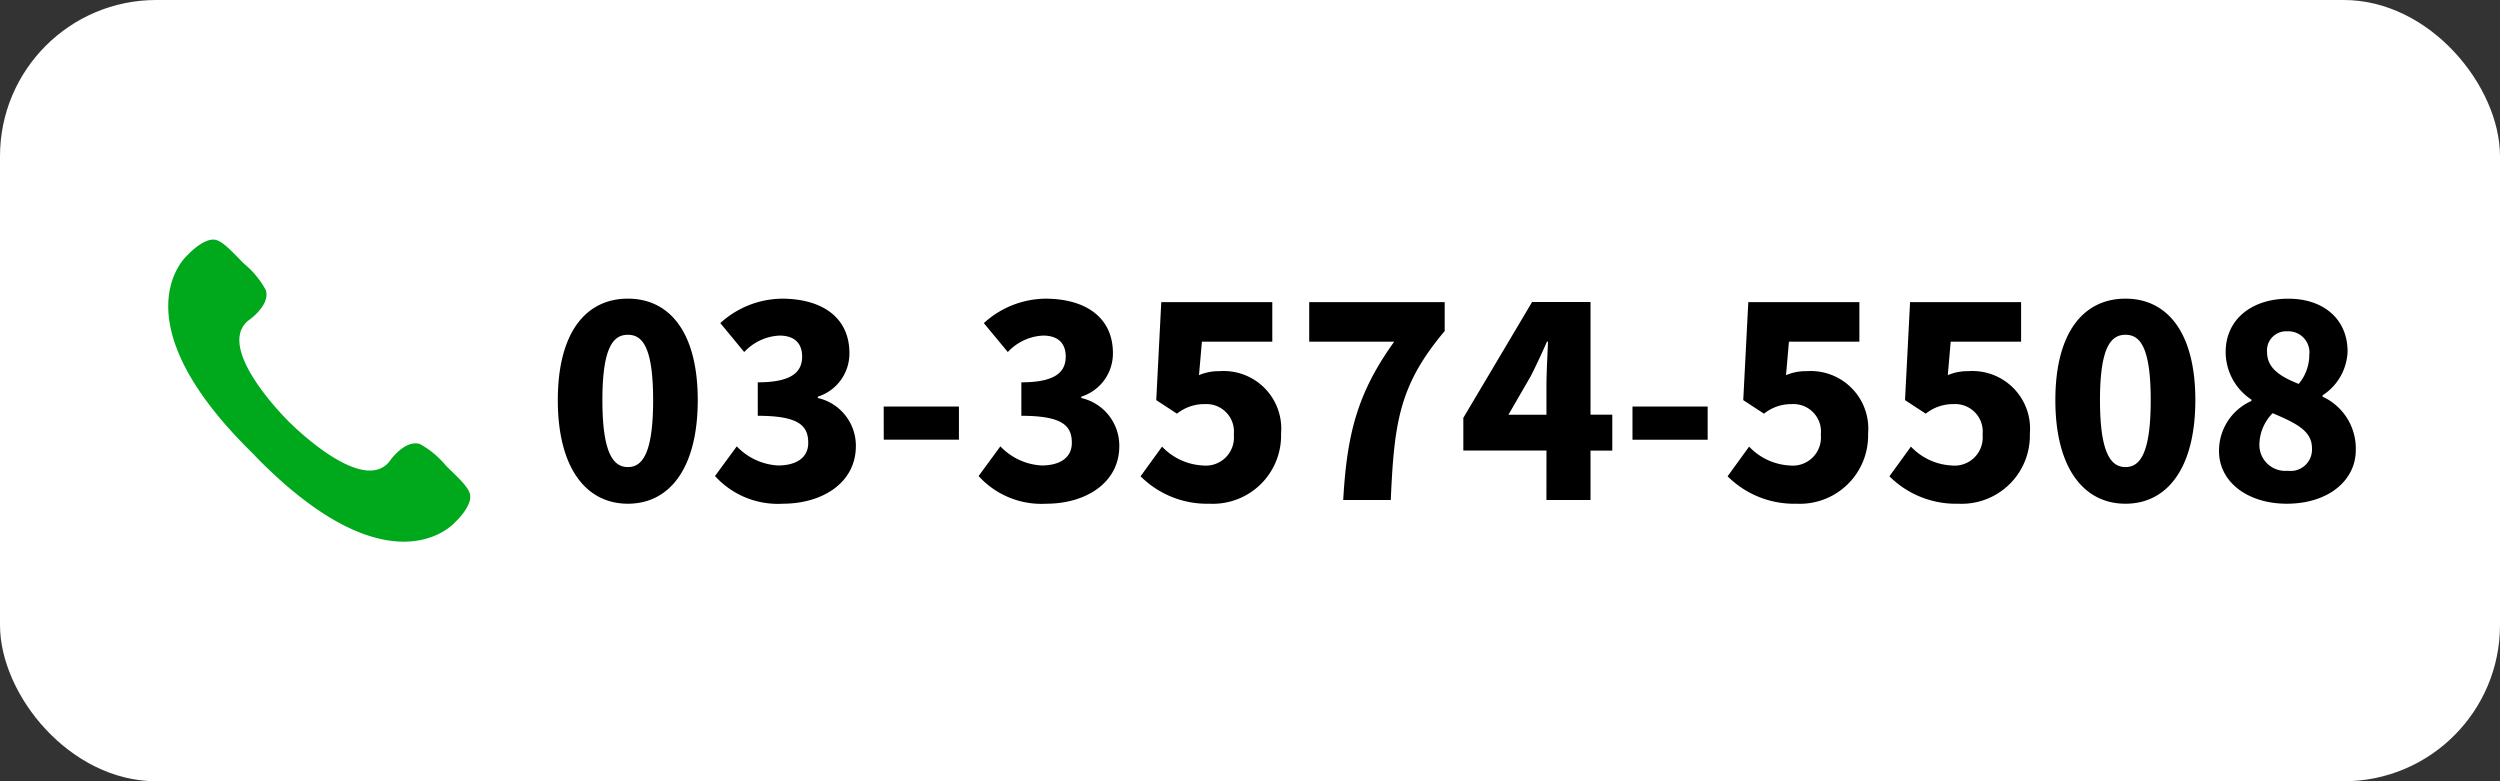
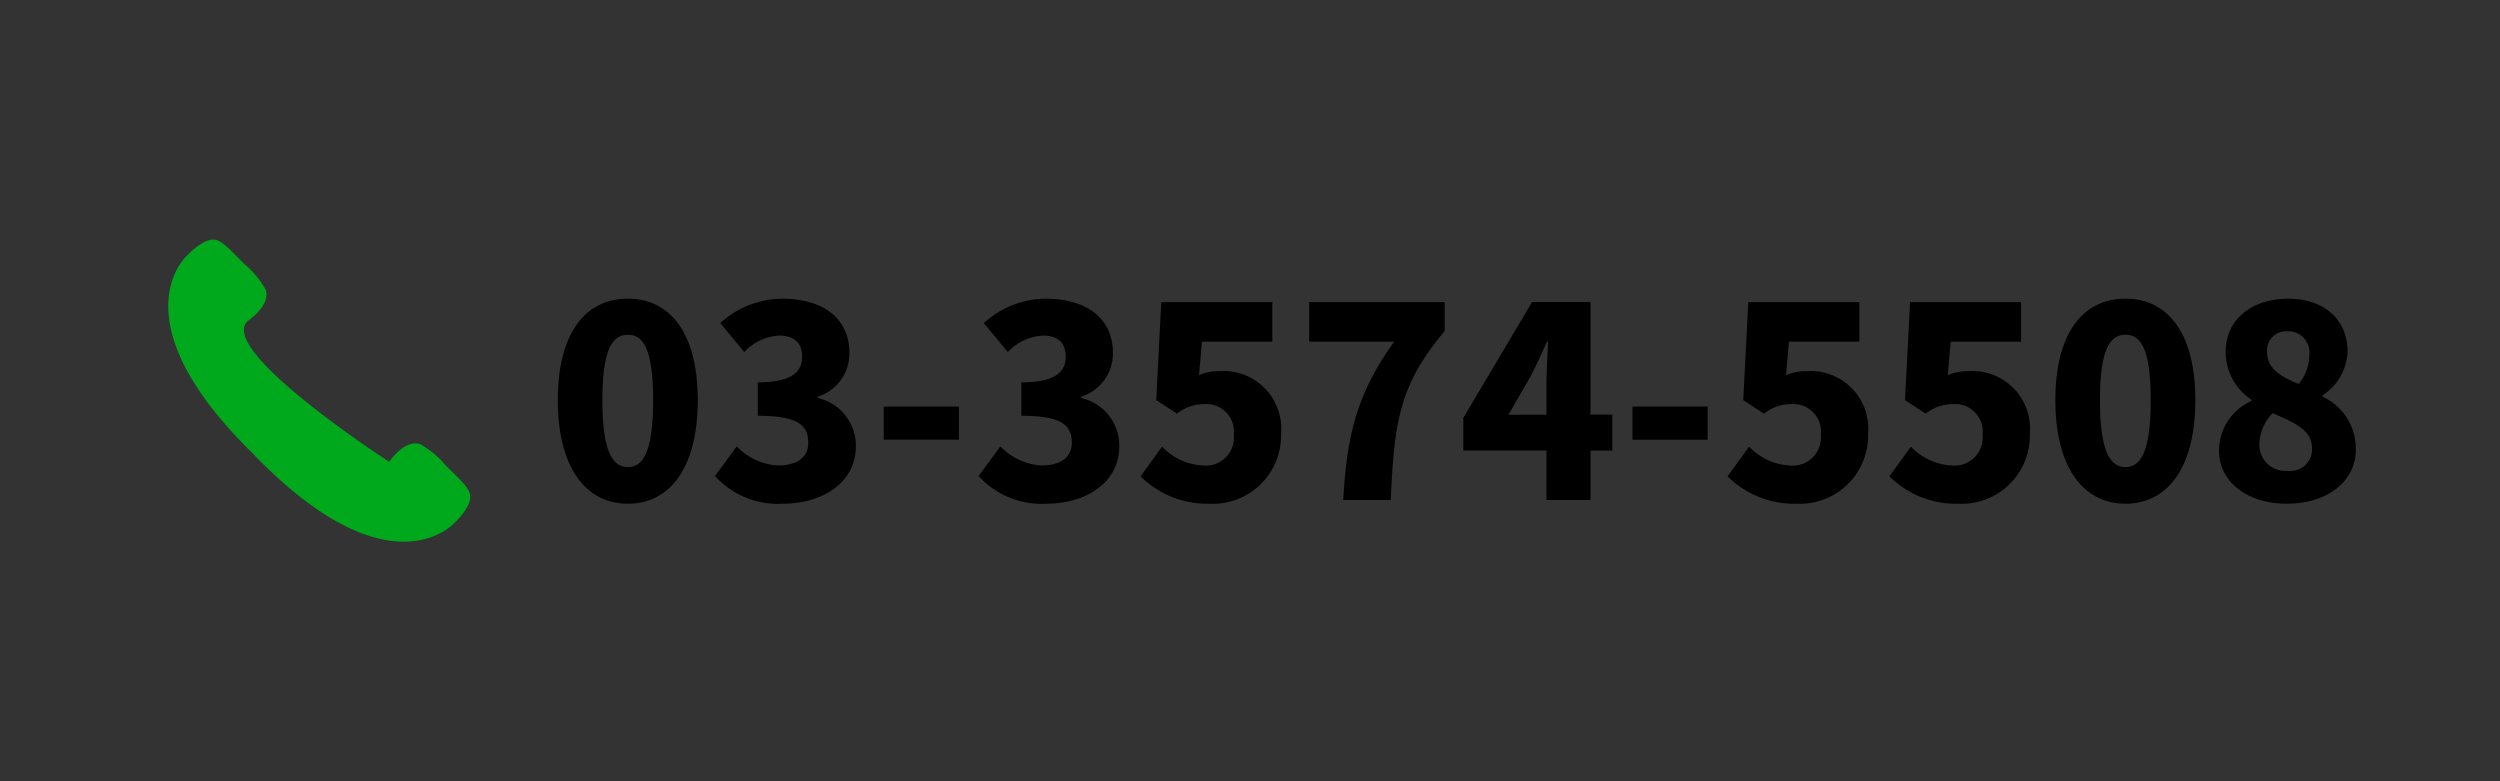
<svg xmlns="http://www.w3.org/2000/svg" width="160" height="50" viewBox="0 0 160 50">
  <rect x="0" y="0" width="160" height="50" fill="#333333" stroke="none" />
  <g id="グループ_395" data-name="グループ 395" transform="translate(-1027 -21)">
-     <rect id="長方形_417" data-name="長方形 417" width="160" height="50" rx="10" transform="translate(1027 21)" fill="#fff" />
    <g id="グループ_301" data-name="グループ 301" transform="translate(1037.766 36.334)">
      <g id="グループ_302" data-name="グループ 302" transform="translate(0 0)">
-         <path id="パス_117" data-name="パス 117" d="M5.525,13.811c8.737,8.986,12.811,4.3,12.811,4.3s1.1-1,.986-1.768c-.077-.506-.836-1.166-1.528-1.851A5.789,5.789,0,0,0,16.1,13.08c-1.006-.288-1.96,1.141-1.96,1.141C12.353,16.373,7.7,11.633,7.7,11.633S2.957,6.983,5.115,5.189c0,0,1.425-.955,1.134-1.953a5.792,5.792,0,0,0-1.406-1.7C4.154.847,3.5.09,2.988.007,2.23-.1,1.227,1,1.227,1s-4.7,4.067,4.3,12.8Z" transform="translate(0.001 0)" fill="#00a81c" />
+         <path id="パス_117" data-name="パス 117" d="M5.525,13.811c8.737,8.986,12.811,4.3,12.811,4.3s1.1-1,.986-1.768c-.077-.506-.836-1.166-1.528-1.851A5.789,5.789,0,0,0,16.1,13.08c-1.006-.288-1.96,1.141-1.96,1.141S2.957,6.983,5.115,5.189c0,0,1.425-.955,1.134-1.953a5.792,5.792,0,0,0-1.406-1.7C4.154.847,3.5.09,2.988.007,2.23-.1,1.227,1,1.227,1s-4.7,4.067,4.3,12.8Z" transform="translate(0.001 0)" fill="#00a81c" />
      </g>
    </g>
    <path id="パス_123" data-name="パス 123" d="M5.185.238c2.669,0,4.471-2.278,4.471-6.63,0-4.335-1.8-6.494-4.471-6.494S.7-10.744.7-6.392,2.516.238,5.185.238Zm0-2.346c-.9,0-1.632-.816-1.632-4.284,0-3.451.731-4.182,1.632-4.182S6.8-9.843,6.8-6.392C6.8-2.924,6.086-2.108,5.185-2.108ZM15.1.238c2.516,0,4.675-1.326,4.675-3.689A3.128,3.128,0,0,0,17.34-6.528v-.085A2.9,2.9,0,0,0,19.363-9.4c0-2.261-1.717-3.485-4.335-3.485A5.945,5.945,0,0,0,11.1-11.322l1.53,1.853a3.291,3.291,0,0,1,2.261-1.054c.935,0,1.445.476,1.445,1.343,0,1-.68,1.649-2.839,1.649v2.142c2.652,0,3.23.646,3.23,1.734,0,.952-.765,1.445-1.938,1.445a3.936,3.936,0,0,1-2.635-1.224l-1.394,1.9A5.428,5.428,0,0,0,15.1.238Zm6.46-4.1h4.811V-5.984H21.556Zm10.4,4.1c2.516,0,4.675-1.326,4.675-3.689A3.128,3.128,0,0,0,34.2-6.528v-.085A2.9,2.9,0,0,0,36.227-9.4c0-2.261-1.717-3.485-4.335-3.485a5.945,5.945,0,0,0-3.927,1.564L29.5-9.469a3.291,3.291,0,0,1,2.261-1.054c.935,0,1.445.476,1.445,1.343,0,1-.68,1.649-2.839,1.649v2.142c2.652,0,3.23.646,3.23,1.734,0,.952-.765,1.445-1.938,1.445a3.936,3.936,0,0,1-2.635-1.224l-1.394,1.9A5.428,5.428,0,0,0,31.96.238Zm10.455,0A4.367,4.367,0,0,0,46.988-4.25a3.687,3.687,0,0,0-3.944-3.995,3.208,3.208,0,0,0-1.309.255l.187-2.142h4.505v-2.533H39.321L39-6.392l1.326.867a2.8,2.8,0,0,1,1.785-.612,1.761,1.761,0,0,1,1.853,1.955A1.8,1.8,0,0,1,41.973-2.21a3.85,3.85,0,0,1-2.6-1.207l-1.377,1.9A6.026,6.026,0,0,0,42.415.238ZM50.966,0h3.043c.221-4.947.527-7.344,3.451-10.812v-1.853H48.79v2.533h5.44C51.85-6.834,51.2-4.165,50.966,0ZM61.54-5.457l1.445-2.5c.357-.714.7-1.445,1.02-2.176h.068c-.034.816-.1,2.023-.1,2.822v1.853ZM63.971,0h2.822V-3.162h1.394v-2.3H66.793v-7.208h-3.74l-4.4,7.412v2.091h5.321Zm5.508-3.859H74.29V-5.984H69.479ZM79.985.238A4.367,4.367,0,0,0,84.558-4.25a3.687,3.687,0,0,0-3.944-3.995,3.208,3.208,0,0,0-1.309.255l.187-2.142H84v-2.533H76.891l-.323,6.273,1.326.867a2.8,2.8,0,0,1,1.785-.612,1.761,1.761,0,0,1,1.853,1.955A1.8,1.8,0,0,1,79.543-2.21a3.85,3.85,0,0,1-2.6-1.207l-1.377,1.9A6.026,6.026,0,0,0,79.985.238Zm10.353,0A4.367,4.367,0,0,0,94.911-4.25a3.687,3.687,0,0,0-3.944-3.995,3.208,3.208,0,0,0-1.309.255l.187-2.142H94.35v-2.533H87.244l-.323,6.273,1.326.867a2.8,2.8,0,0,1,1.785-.612,1.761,1.761,0,0,1,1.853,1.955A1.8,1.8,0,0,1,89.9-2.21a3.85,3.85,0,0,1-2.6-1.207l-1.377,1.9A6.026,6.026,0,0,0,90.338.238Zm10.693,0c2.669,0,4.471-2.278,4.471-6.63,0-4.335-1.8-6.494-4.471-6.494s-4.488,2.142-4.488,6.494S98.362.238,101.031.238Zm0-2.346c-.9,0-1.632-.816-1.632-4.284,0-3.451.731-4.182,1.632-4.182s1.615.731,1.615,4.182C102.646-2.924,101.932-2.108,101.031-2.108ZM111.35.238c2.652,0,4.42-1.479,4.42-3.434a3.648,3.648,0,0,0-2.125-3.417V-6.7a3.485,3.485,0,0,0,1.6-2.8c0-2.057-1.513-3.383-3.791-3.383-2.329,0-4.012,1.309-4.012,3.417a3.663,3.663,0,0,0,1.649,3.043v.085a3.482,3.482,0,0,0-2.074,3.2C107.015-1.139,108.868.238,111.35.238Zm.765-7.667c-1.241-.493-2.023-1.037-2.023-2.04a1.222,1.222,0,0,1,1.292-1.326,1.346,1.346,0,0,1,1.411,1.5A2.889,2.889,0,0,1,112.115-7.429Zm-.7,5.559A1.66,1.66,0,0,1,109.6-3.5a2.915,2.915,0,0,1,.85-2.057c1.547.663,2.516,1.139,2.516,2.244A1.368,1.368,0,0,1,111.418-1.87Z" transform="translate(1062 53)" />
  </g>
</svg>